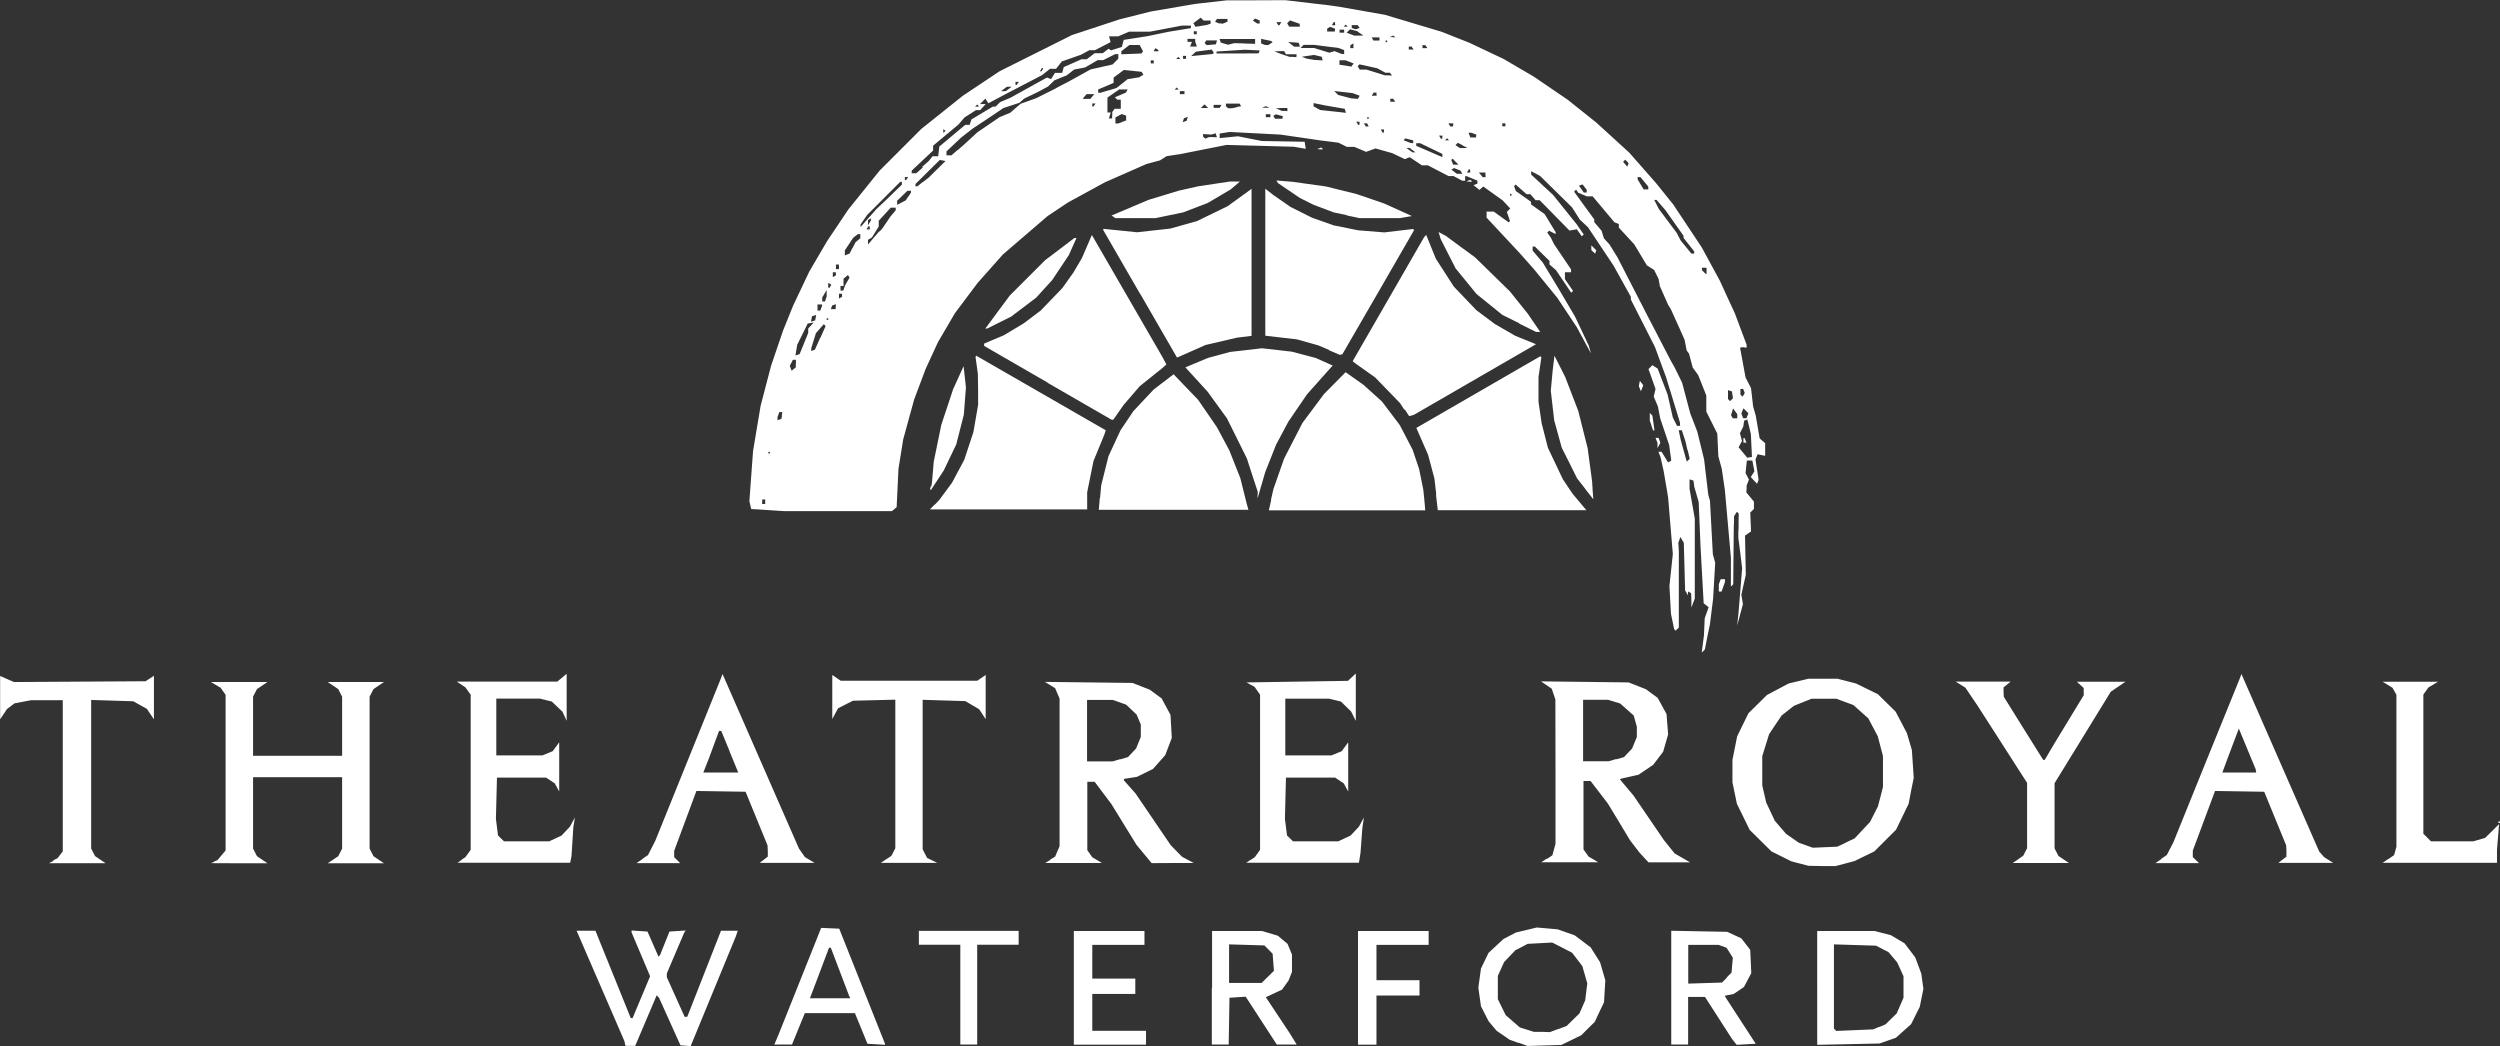
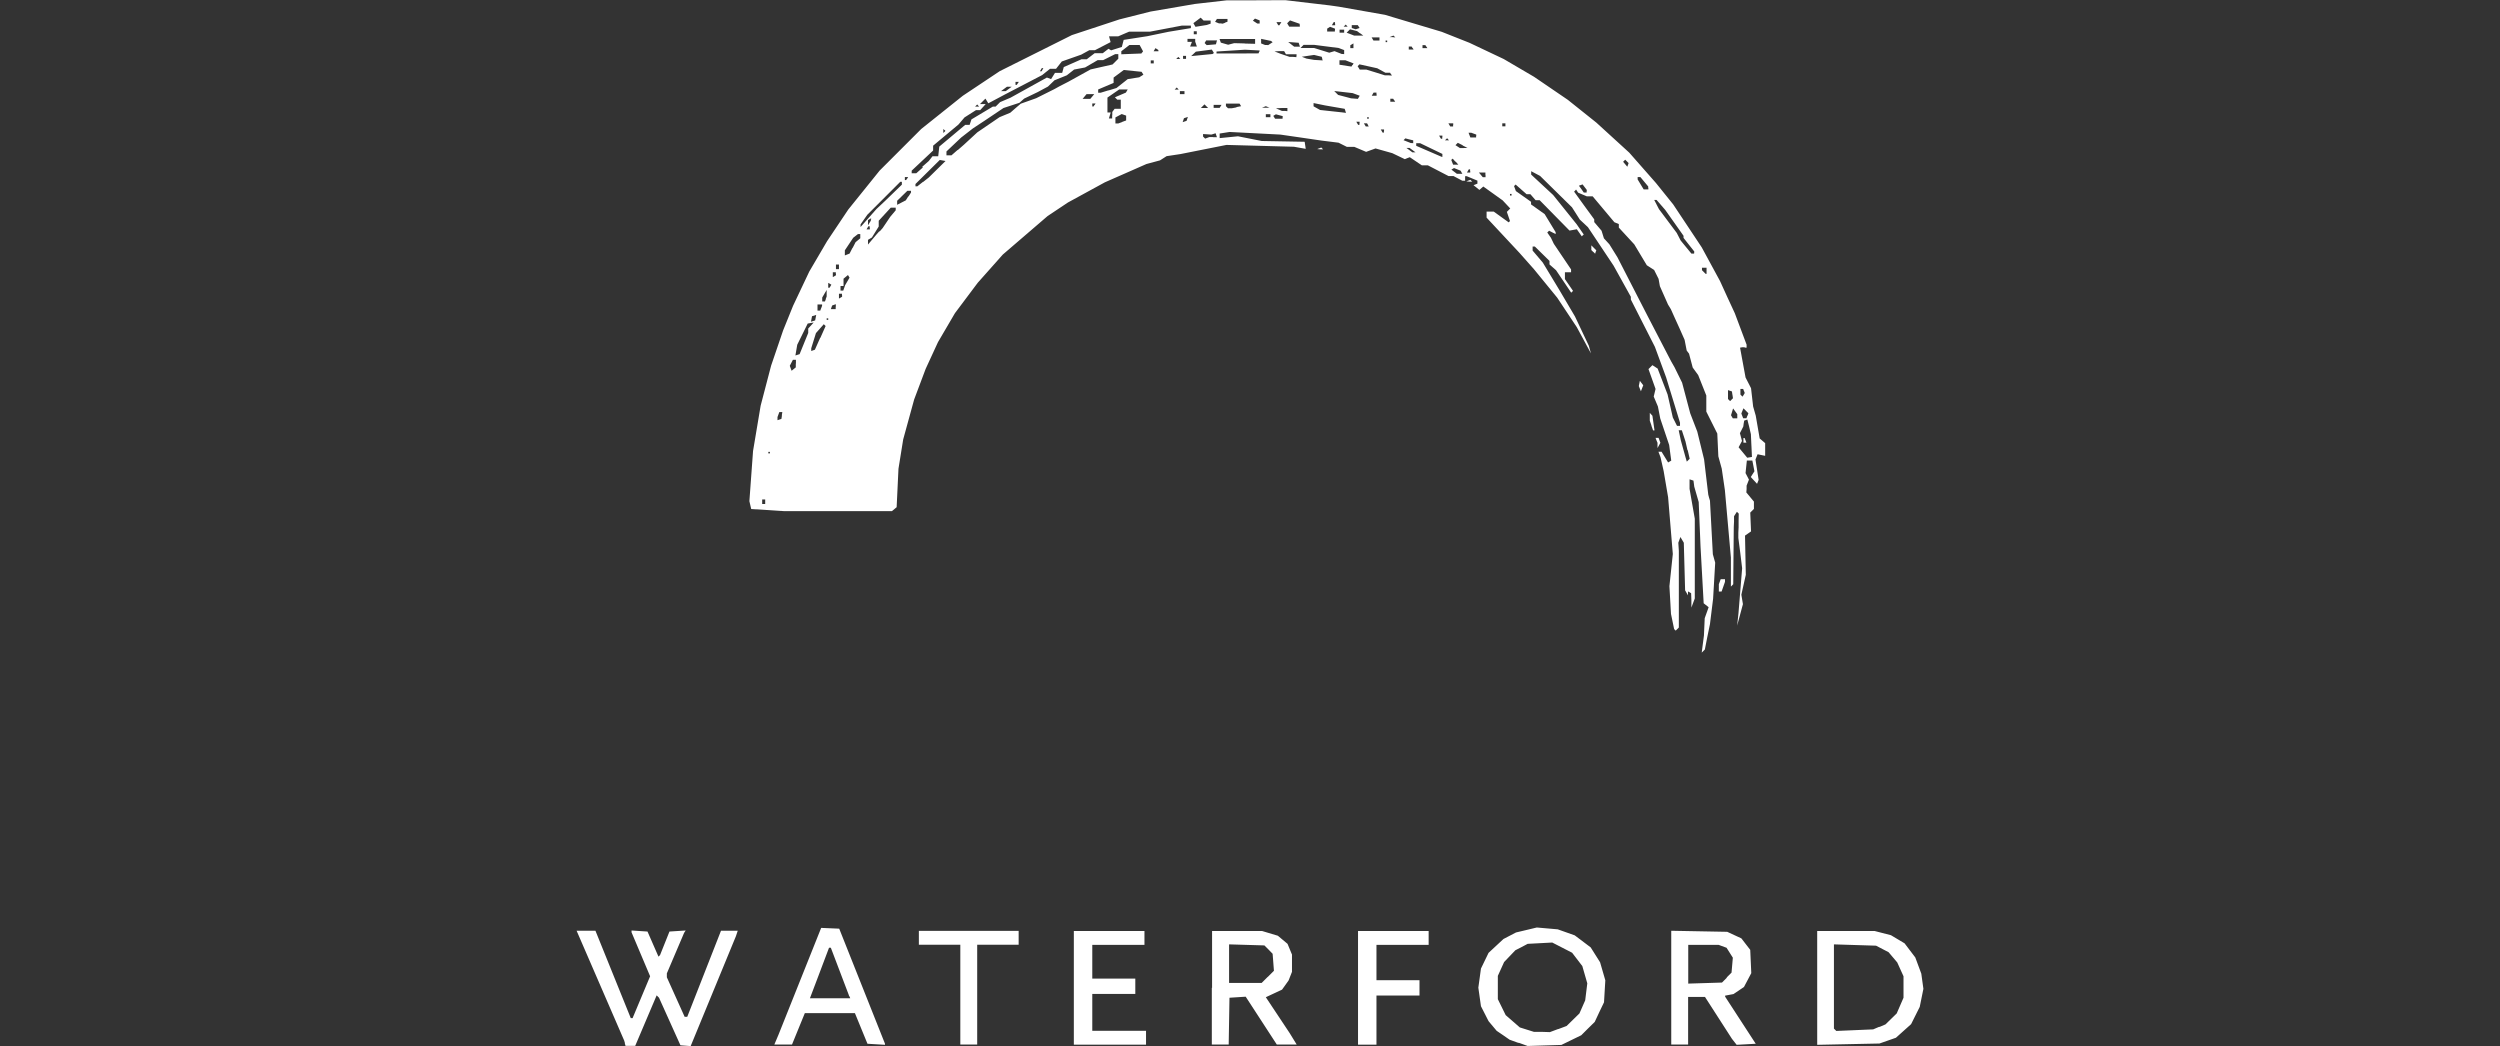
<svg xmlns="http://www.w3.org/2000/svg" id="uuid-6b2f7a0f-5e27-43e1-a8d2-a84a3a0ba837" data-name="Layer 2" viewBox="0 0 191.16 80">
  <rect x="0" y="0" width="191.16" height="80" fill="#333333" stroke="none" />
  <defs>
    <style>      .uuid-f49c76f6-3890-4b4c-ae18-a748b784ec2f {        fill: #fff;        stroke-width: 0px;      }    </style>
  </defs>
  <g id="uuid-aa0570e0-5b5b-48b1-a48a-936b18b46533" data-name="Layer 1">
    <g>
      <path class="uuid-f49c76f6-3890-4b4c-ae18-a748b784ec2f" d="M47.79,79.78l-.06-.21-1.82-4.2-1.82-4.2h.72s.72,0,.72,0l1.35,3.34,1.35,3.34h.07s.07,0,.07,0l.67-1.6.67-1.6-.71-1.68-.71-1.68v-.14l.61.04.61.04.42.96.42.96.06-.06.06-.06.36-.9.36-.9.62-.04.62-.04-.06.09-.06.09-.66,1.55-.66,1.55v.15s0,.15,0,.15l.68,1.51.68,1.51h.1s.1,0,.1,0l1.29-3.29,1.29-3.29h1.28l-.07.21-.07.21-1.73,4.2-1.73,4.2-.39-.03-.39-.03-.82-1.82-.82-1.82-.09-.09-.09-.09-.82,1.93-.82,1.93h-.37s-.37,0-.37,0l-.06-.21h0ZM116.12,79.75l-.69-.25-.49-.34-.5-.34-.31-.37-.31-.37-.29-.57-.29-.57-.1-.71-.1-.71.1-.73.1-.73.29-.6.29-.6.57-.53.57-.53.48-.25.48-.25.8-.19.79-.19.8.07.8.07.65.23.65.23.61.46.61.46.36.57.36.57.2.69.2.69-.05.84-.05.84-.36.75-.35.75-.52.51-.51.51-.76.37-.76.37-1.29.04-1.29.04-.69-.25ZM119.15,78.69l.64-.24.49-.48.49-.48.22-.5.22-.5.08-.65.08-.65-.19-.66-.19-.66-.39-.51-.39-.51-.76-.39-.76-.39-.94.05-.94.05-.47.25-.47.24-.43.45-.43.45-.24.53-.24.53v.89s0,.89,0,.89l.3.61.3.61.54.47.54.47.54.17.54.17h.61s.61.02.61.02l.64-.24h0ZM59.37,79.49l.16-.38,1.63-4.08,1.63-4.08.69.03.69.03,1.75,4.4,1.75,4.4v.04s0,.04,0,.04l-.67-.04-.67-.04-.48-1.17-.48-1.17h-3.83l-.49,1.2-.49,1.2h-1.35l.16-.38h0ZM64.94,76.2l-.05-.15-.68-1.79-.68-1.79h-.07s-.07,0-.07,0l-.43,1.14-.43,1.14-.3.79-.3.79h3.08l-.05-.15h0ZM73.43,76.05v-3.81h-3.17v-1.06h7.63v1.06h-3.17v7.63h-1.29v-3.81ZM82.11,75.53v-4.34h5.4v1.06h-3.99v2.58h3.29v1.17h-3.29v2.82h4.11v1.06h-5.52v-4.34ZM92.68,75.53v-4.34h3.83l.6.18.6.18.37.31.37.31.17.41.17.41v.66s0,.66,0,.66l-.13.33-.13.33-.25.35-.25.35-.62.29-.62.29.91,1.37.91,1.37.27.44.27.44h-1.52l-1.19-1.83-1.19-1.83-.62.04-.62.04-.03,1.79-.03,1.79h-1.29v-4.34h0ZM96.94,74.7l.47-.47-.05-.65-.05-.65-.31-.32-.32-.32-1.35-.04-1.35-.04v2.95h2.49l.47-.47ZM103.84,75.53v-4.34h5.4v1.06h-3.99v2.7h3.29v1.17h-3.29v3.76h-1.41v-4.34ZM127.79,75.52v-4.35l2.14.04,2.14.04.54.25.54.25.34.44.34.44.04.89.04.89-.28.53-.28.53-.4.27-.4.27-.32.06-.32.06v.08l1.17,1.8,1.17,1.8-.73.04-.73.04-.18-.23-.18-.23-1.03-1.6-1.03-1.6h-1.29v3.64h-1.29v-4.35ZM132.03,74.74l.37-.37.05-.57.05-.57-.24-.38-.24-.38-.3-.11-.3-.11h-2.33v2.96l1.29-.04,1.29-.04.37-.37ZM138.95,75.54v-4.35h2.2s2.2,0,2.2,0l.62.16.62.16.52.31.52.31.41.54.41.54.23.62.23.62.08.58.08.58-.14.69-.14.69-.33.66-.33.66-.58.52-.58.52-.63.22-.63.22-2.38.05-2.38.05v-4.35h0ZM143.7,78.53l.47-.2.43-.42.43-.42.26-.6.26-.6v-.82s0-.82,0-.82l-.24-.53-.24-.53-.33-.39-.33-.39-.48-.25-.48-.25-1.61-.05-1.61-.05v6.44l.09.09.09.09,1.41-.06,1.41-.06.47-.2h0ZM130.2,49.29l.09-.7.03-.66.03-.66.15-.42.15-.42-.19-.15-.19-.15-.12-2.17-.12-2.17-.07-1.7-.07-1.7-.17-.59-.17-.59-.03-.23-.03-.23-.15-.05-.15-.05v.73l.2,1.14.2,1.14v3.05s0,3.05,0,3.05l-.13.35-.13.35v-.55s-.02-.55-.02-.55l-.12-.07-.12-.07v.15s0,.15,0,.15l-.11-.19-.11-.19-.05-1.82-.05-1.82-.13-.22-.13-.22-.08.22-.08.22.02.31.02.31v2.93s0,2.93,0,2.93l-.12.12-.12.12-.06-.06-.06-.06-.12-.58-.12-.58-.06-1.06-.06-1.06.13-1.23.13-1.23-.18-2.17-.18-2.17-.17-1-.17-1-.12-.53-.12-.53-.08-.21-.08-.21h.24l.25.41.25.41.12-.07.12-.07-.08-.6-.08-.6-.34-1.01-.34-1.01-.09-.46-.09-.46-.16-.38-.16-.38.07-.29.07-.29-.27-.76-.27-.76.15-.15.15-.15.2.13.2.13.38.99.38.99.2.88.2.88.16.32.16.32h.23v-.24l-.53-1.73-.53-1.73-.43-1.17-.43-1.17-.92-1.81-.92-1.81v-.21l-.66-1.19-.66-1.19-.98-1.47-.98-1.47-.31-.29-.31-.29-.3-.47-.3-.47-1.22-1.2-1.22-1.2-.34-.18-.34-.18v.26l.84.78.84.78.9,1.12.9,1.12.27.39.27.39-.08.07-.07.07-.19-.27-.19-.27-.28.05-.28.05-1.14-1.16-1.14-1.16h-.31l-.2-.23-.2-.23h-.29l-.42-.37-.42-.37-.06.06-.06.06.07.19.07.19.58.41.58.41v.2l.52.37.52.37.42.69.42.69v.15l-.25-.13-.25-.13-.07.07-.07.07.14.2.14.2.11.23.11.23.66.98.66.98v.22h-.47v.52l.31.45.31.45-.07.07-.07.07-.58-.86-.58-.86-.25-.22-.25-.22v-.27l-.56-.55-.56-.55h-.17v.31l.39.46.39.46.64,1.06.64,1.06.59,1,.59,1,.53,1.12.53,1.12.08.29.08.29-.54-1-.54-1-.75-1.13-.75-1.13-.89-1.09-.89-1.09-.55-.62-.55-.62-1.26-1.35-1.26-1.35v-.46h.55l.57.41.57.41.05-.05.05-.05-.12-.35-.12-.35.13-.13.13-.13-.29-.31-.29-.31-.74-.53-.74-.53-.15.13-.15.13-.22-.18-.23-.18.15-.06.15-.06v-.23l-.41-.17-.41-.17h-.12v.35h-.21l-.34-.18-.34-.18h-.19s-.19,0-.19,0l-.79-.41-.79-.41h-.46l-.46-.31-.46-.31-.19.07-.19.08-.48-.23-.48-.23-.64-.18-.64-.18-.36.13-.36.13-.45-.19-.45-.19h-.57l-.32-.16-.32-.16-.64-.08-.65-.08-.82-.12-.82-.12-.76-.11-.76-.11-1.94-.1-1.94-.1-.38.06-.38.06v.35l.7-.07.7-.07.91.18.91.18,1.64.03,1.64.03.04.27.04.27-.45-.08-.45-.08-2.58-.07-2.58-.07-1.76.35-1.76.35-.53.08-.53.08-.25.16-.25.16-.52.14-.52.14-1.59.7-1.59.7-1.41.77-1.41.77-.78.52-.78.52-1.71,1.47-1.71,1.47-.96,1.08-.96,1.08-.87,1.16-.87,1.16-.65,1.11-.65,1.11-.47,1.02-.47,1.02-.44,1.17-.44,1.17-.42,1.53-.42,1.53-.18,1.12-.18,1.12-.07,1.47-.07,1.47-.18.15-.18.15h-8.26l-1.25-.08-1.25-.08-.07-.3-.07-.3.14-1.92.14-1.92.29-1.73.29-1.73.4-1.53.4-1.53.46-1.35.46-1.35.38-.94.38-.94.62-1.31.62-1.31.68-1.16.68-1.16.81-1.21.81-1.21,1.2-1.49,1.2-1.49,1.59-1.59,1.59-1.59,1.59-1.27,1.59-1.27,1.41-.94,1.41-.94,2.76-1.38,2.76-1.38,1.82-.6,1.82-.6,1.19-.3,1.19-.3,1.69-.29,1.69-.29,1.23-.14,1.23-.14h2.23s2.23-.01,2.23-.01l1.7.2,1.7.2.35.05.35.05,1.76.31,1.76.31,2.17.65,2.17.65,1.06.42,1.06.42,1.31.62,1.31.62,1.16.68,1.16.68,1.29.88,1.29.88,1.09.87,1.09.87,1.26,1.15,1.26,1.15,1.02,1.16,1.02,1.16.66.82.66.82,1.09,1.64,1.09,1.64.7,1.29.7,1.29.56,1.23.57,1.23.45,1.2.45,1.2v.23h-.09s-.09-.03-.09-.03h-.16s-.16.03-.16.03l.07.38.07.38.14.76.14.76.21.41.21.41.08.7.08.7.1.35.1.35.15.87.15.87.21.18.21.18v.97l-.29-.06-.29-.06-.08.2-.08.2.12.78.12.78-.06.15-.06.15-.24-.26-.24-.26.14-.22.14-.22-.08-.41-.08-.41h-.42l-.05.48-.05.48.13.25.13.25-.09.23-.09.23v.26s-.02.26-.02.26l.29.35.29.35v.56l-.14.14-.14.14.03.72.03.72-.23.16-.23.16.03,1.5.03,1.5-.17.76-.17.76.06.36.06.36-.22.82-.22.82.05-.47.05-.47.14-1.72.14-1.72-.14-1.16-.15-1.16v-.41s.02-.41.02-.41v-.52s.01-.52.01-.52l-.07-.07-.07-.07-.11.17-.11.17v.41s-.02.41-.02.41l-.02,2.19-.02,2.19-.09.09-.09.09v-1.11s0-1.11,0-1.11l-.23-2.58-.23-2.58-.12-.82-.12-.82-.13-.47-.13-.47-.04-.87-.04-.87-.42-.84-.42-.84v-1.23l-.31-.78-.31-.78-.21-.29-.21-.29-.14-.53-.14-.53-.09-.12-.09-.12-.08-.41-.08-.41-.39-.88-.4-.88-.13-.29-.13-.29-.11-.18-.11-.18-.31-.7-.31-.7-.05-.28-.05-.28-.17-.34-.17-.34-.28-.18-.28-.18-.48-.8-.48-.8-.59-.64-.59-.64v-.27l-.17-.07-.17-.07-.83-.99-.83-.99h-.45l-.33-.14-.33-.14-.08-.12-.08-.12-.07.08-.08.08.39.54.39.54.38.52.38.52v.21l.28.33.28.33.09.29.09.29.21.23.21.23.31.5.31.5,1.13,2.2,1.13,2.2.82,1.58.82,1.58.11.21.11.21.12.21.12.21.29.59.29.59.31,1.17.31,1.17.27.7.27.7.26,1.06.26,1.06.16,1.35.16,1.35.06.23.07.23.11,2.05.11,2.05.09.32.09.32-.08,1.38-.08,1.38-.12.97-.12.97-.2.97-.19.97-.12.12-.12.12.09-.7h0ZM58.51,38.37v-.18h-.23v.35h.23v-.18ZM129.03,34.42l-.15-.66-.14-.43-.14-.43h-.24l.08.38.08.38.18.65.18.65.05.17.05.17.11-.11.11-.11-.15-.66ZM133.92,34.08l-.04-.88-.13-.56-.14-.56-.12.04-.12.04-.04.22-.03.23-.13.26-.13.25.08.3.08.3-.13.24-.13.24.33.4.33.4.18-.03.18-.03-.04-.88ZM133.31,33.67v-.18h.09l.07.18.07.18h-.23v-.18ZM58.87,34.61v-.06h-.12v.12h.12v-.06ZM59.78,31.76l.04-.25h-.23l-.07.19-.07.19v.24l.15-.05.15-.05.04-.25ZM132.84,31.82v-.15l-.16-.22-.16-.22-.08.26-.08.26.07.12.07.12h.34v-.15ZM133.62,31.79l.07-.19-.19-.19-.19-.19-.08.2-.08.2.07.18.07.18h.25l.07-.19ZM132.47,30.2l-.04-.27-.15-.05-.15-.05v.68l.08.08.08.08.11-.11.11-.11-.04-.27ZM133.35,29.9l-.06-.16h-.21v.43l.08.08.08.08.09-.14.08-.14-.06-.16ZM60.86,27.79v-.28h-.23l-.12.23-.12.23.07.19.07.19.16-.13.16-.13v-.28ZM61.47,26.27l.33-.81v-.17s0-.17,0-.17l.21-.23.21-.23-.23.04-.23.04-.4.81-.4.81-.07.41-.07.41.16-.05.16-.05.33-.81h0ZM62.73,25.83l.4-.9-.07-.07-.07-.07-.3.34-.3.34-.18.58-.18.58v.21l.14-.05.14-.05.4-.9ZM62.37,24.29l.04-.21-.16.05-.16.05-.04.21-.04.21.16-.05.16-.05.04-.21ZM63.33,24.4v-.06h-.12v.12h.12v-.06ZM62.79,23.57l.07-.19v-.1h-.35v.47h.21l.07-.19ZM63.91,23.45v-.19l-.14.05-.14.05-.05.14-.05.14h.37v-.19ZM63.14,22.86l.07-.19v-.25s0-.25,0-.25l-.17.29-.17.29v.15s0,.15,0,.15h.21l.07-.19ZM64.38,22.57v-.11h-.23v.37l.12-.07.12-.07v-.11ZM64.55,22.02l.07-.21.17-.29.17-.29-.06-.1-.06-.1-.17.14-.17.14v.56h-.23v.35h.21l.07-.21ZM63.5,21.88l.07-.11-.12-.07-.12-.07v.37h.1l.07-.11ZM63.91,20.93v-.11h-.23v.37l.12-.07.12-.07v-.11ZM130.49,20.7v-.23h-.35v.19l.14.14.14.14h.07v-.23ZM64.15,20.41v-.18h-.23v.35h.23v-.18ZM65.2,18.95l.22-.43.18-.15.18-.15v-.32h-.09s-.09,0-.09,0l-.18.14-.18.14-.32.48-.32.48v.39l.18-.07.18-.07.22-.43h0ZM129.55,19.32v-.09s-.41-.52-.41-.52l-.41-.52v-.16l-.7-.99-.7-.99-.33-.38-.33-.38h-.09s-.09,0-.09,0l.18.35.18.35.68.91.68.91.15.29.15.29.41.5.41.5h.21v-.09s0,0,0,0ZM67.26,17.7l.23-.26.29-.43.29-.43.21-.25.21-.25v-.2h-.38l-.46.5-.46.5v.44l-.26.42-.26.42-.15.09-.15.09v.36l.32-.38.32-.38.23-.26ZM66.5,17.42v-.12h-.1l-.07.12-.07.12h.25v-.12ZM67.35,15.67l.33-.31.64-.62.64-.62v-.22h-.12l-1.26,1.26-1.26,1.26-.26.37-.26.37v.1s0,.1,0,.1l.61-.69.61-.69.33-.31h0ZM66.61,16.79v-.1s-.12.07-.12.07l-.12.07v.2s0,.2,0,.2l.11-.18.11-.18v-.1s0,0,0,0ZM69.47,15.02l.19-.3v-.13h-.28l-.39.38-.39.38v.31l.33-.17.33-.17.19-.3ZM115.58,14.89v-.06h-.12v.12h.12v-.06ZM121.33,14.62v-.1l-.16-.21-.16-.21-.14.05-.14.05.19.26.18.26h.22v-.1ZM126.03,14.37v-.11l-.3-.36-.3-.36h-.21v.18l.23.38.23.38h.36v-.11h0ZM70.59,13.91l.43-.34.64-.63.64-.63-.22-.04-.22-.04-.93.92-.93.92v.18h.14l.43-.34ZM69.37,13.66l.07-.12h-.25v.23h.1l.07-.12ZM113.58,13.37v-.18h-.5l.15.18.15.18h.21v-.18ZM111.76,13.18l-.08-.13-.25-.1-.25-.1-.1.06-.1.06.21.16.21.16h.21s.21,0,.21,0l-.08-.13h0ZM70.52,12.75l.5-.44.14-.18.14-.18h.22s.22,0,.22,0l.04-.37.04-.37.99-.83.99-.83h.34l.07-.21.07-.21.82-.49.82-.49h.21l.17-.17.17-.17.4-.17.4-.17,1.39-.77,1.39-.77.16.06.16.06.15-.24.15-.24h.55l.06-.22.06-.22.68-.3.68-.3h.4l.3-.23.3-.23h.31s.31,0,.31,0l.22-.17.22-.17.1.06.1.06.41-.13.41-.13.07-.27.07-.27.9-.14.9-.14.82-.17.82-.17.85-.14.85-.14v-.19h-.7l-1.21.23-1.21.23h-.8s-.8,0-.8,0l-.42.18-.42.18h-.7l.06.22.06.22-.6.31-.6.31h-.43l-.31.17-.31.17-.74.26-.74.26-.22.28-.22.28h-.46l-.3.24-.3.24-1.44.75-1.44.75-.62.33-.62.33-.11-.18-.11-.18-.21.21-.21.21h.44l-.21.23-.21.23h-.32l-.44.28-.44.28-.23.27-.23.27-.97.81-.97.81v.37l-.82.77-.82.77v.2h.35l.5-.44ZM112.41,13.07v-.12h-.1l-.07.12-.07.12h.25v-.12ZM124.4,12.34l-.13-.13-.08.08-.08.08.16.19.16.19.05-.14.05-.14-.13-.13ZM111.29,12.37l-.21-.24-.06.05-.05.05.07.18.07.18h.4l-.21-.24ZM110.29,11.89v-.12l-.85-.41-.85-.41h-.3v.2l.97.42.97.42h.03s.03.02.03.02v-.12ZM73.23,11.48l.48-.42.51-.47.51-.47.85-.58.85-.58.41-.17.41-.17.4-.35.4-.34.59-.21.59-.21.7-.35.7-.35.18-.1.18-.1.35-.18.35-.18.85-.47.85-.47.84-.19.84-.19.22-.22.22-.22v-.35h-.24l-.46.23-.46.23h-.21s-.21,0-.21,0l-.48.28-.48.28-.42.08-.42.08-.28.22-.28.22-.47.19-.47.19-.25.24-.25.24-.39.21-.39.21-.52.25-.52.25-.18.16-.18.16-.61.2-.61.2-.73.49-.73.49-.44.29-.44.29-.45.35-.45.35-.56.53-.56.53v.15s0,.15,0,.15h.38l.48-.42ZM108.01,11.48l-.23-.17h-.12s-.12,0-.12,0l.23.17.23.17h.12s.12,0,.12,0l-.23-.17ZM111.85,11.11l-.38-.19-.09.09-.09.09.17.11.17.11h.29s.29-.01.29-.01l-.38-.19h0ZM108.06,10.85v-.12l-.3-.07-.3-.08-.07.07-.07.07.28.11.28.11h.09s.09.01.09.01v-.11ZM110.73,10.65l-.08-.08-.08.08-.08.08h.31l-.08-.08ZM92.76,10.49h.29l-.05-.15-.05-.15-.16.05-.16.05-.32-.02-.32-.02v.19l.08.08.08.08.16-.06.16-.06h.29ZM110.29,10.49v-.12h-.25l.07.12.07.12h.1v-.12ZM112.88,10.39v-.1l-.19-.07-.19-.07h-.21l.07.18.07.18h.44v-.1ZM72.21,9.94l-.08-.08v.31l.08-.08.08-.08-.08-.08ZM105.83,10.02v-.12h-.25l.07.12.07.12h.1v-.12ZM104.6,9.55l-.07-.12h-.24l.07.12.07.12h.23l-.07-.12ZM111.12,9.55v-.12h-.37l.07.12.07.12h.22v-.12ZM115.11,9.55v-.12h-.24v.23h.24v-.12ZM103.96,9.43v-.12h-.25l.07.12.07.12h.1v-.12ZM85.81,9.32l.3-.11v-.37l-.17-.06-.17-.06-.24.13-.24.13v.46h.22l.3-.11ZM90.78,9.09l.05-.15-.15.05-.15.05-.05.15-.05.15.15-.05.15-.05.05-.15ZM85.05,8.82v-.26s.09-.12.09-.12l.09-.12h.47v-.7h-.27l-.09-.09-.09-.09.42-.18.42-.18.07-.12.07-.12h-.65l-.45.31-.45.31v1.14h.25l-.07.23-.07.23h.25v-.26h0ZM98.08,8.98v-.1l-.26-.07-.26-.07-.1.06-.1.06.07.11.07.11h.57v-.1ZM104.66,9.02v-.06h-.12v.12h.12v-.06ZM97.14,8.85v-.12h-.35v.23h.35v-.12ZM102.87,8.47l-.05-.15-.75-.13-.75-.13-.44-.09-.44-.09v.25l.25.14.25.14.83.09.83.09.16.02.16.02-.05-.15ZM98.44,8.38v-.12h-.44s-.44.02-.44.02l.23.1.23.1h.21s.21.02.21.02v-.12ZM92.24,8.12l-.14-.14-.14.14-.14.14h.56l-.14-.14ZM93.33,8.14l.07-.12h-.6v.23h.46l.07-.12ZM94.54,8.19l.36-.07-.06-.1-.06-.1h-1.04v.2l.08.08.08.08h.28l.37-.07ZM96.94,8.18l-.15-.06-.15.06-.15.06h.59l-.15-.06ZM74.8,8.07l-.08-.08-.08.08-.08.08h.31l-.08-.08ZM83.7,8.03l.07-.12h-.25v.23h.1l.07-.12ZM106.6,7.67l-.07-.12h-.22v.23h.37l-.07-.12ZM83.52,7.38l.15-.18h-.59l-.15.18-.15.18h.59l.15-.18ZM103.9,7.44l.07-.12-.27-.1-.27-.1-.7-.08-.71-.08.15.15.15.15.5.13.49.13.26.02.26.02.07-.12ZM105.25,7.2v-.12h-.22l-.07.12-.07.12h.37v-.12ZM90.57,7.09v-.12h-.35v.23h.35v-.12ZM84.78,6.91l.59-.18.43-.34.43-.34.44-.07.44-.07.16-.1.16-.1-.07-.11-.07-.11-.68-.07-.68-.07-.39.29-.39.29v.41l-.59.25-.59.25v.25h.19l.59-.18ZM77.13,6.8l.23-.17h-.18s-.18,0-.18,0l-.23.17-.23.17h.18s.18,0,.18,0l.23-.17ZM90.06,6.77l-.08-.08-.08.08-.08.08h.31l-.08-.08ZM77.83,6.38l.07-.12h-.25v.23h.1l.07-.12ZM106.36,5.68l-.07-.12h-.36l-.31-.17-.31-.17-.68-.15-.68-.15-.07.07-.07.07.08.13.08.13h.5l.36.11.36.11.35.11.35.11h.27s.27.02.27.02l-.07-.12ZM79.71,5.33l.07-.12h-.12l-.07.12-.07.12h.12l.07-.12ZM103.43,4.97l.07-.12-.31-.12-.31-.12h-.46v.34l.32.05.32.05.14.02.14.02.07-.12ZM88.22,4.74v-.12h-.23v.23h.23v-.12ZM101.11,4.48l-.05-.14-.29-.07-.29-.07-.47.07-.47.07.18.07.18.07.29.05.29.05.33.02.33.02-.05-.14ZM90.18,4.43l-.08-.08-.08.08-.08.08h.31l-.08-.08ZM90.69,4.39v-.12h-.23v.23h.23v-.12ZM99.14,4.27v-.12h-.81l-.07-.12-.07-.12h-.37s-.37.02-.37.02l.23.09.23.09.35.12.35.12h.26s.26.02.26.02v-.12ZM92.78,4.09l.04-.04-.08-.13-.08-.13-.61.08-.61.08-.18.17-.18.17.82-.08.82-.08.04-.04ZM87.35,4.01l.05-.09-.13-.24-.13-.24h-.78l-.31.24-.31.24v.23l.77-.03.77-.03.05-.09ZM96.29,3.97l.03-.11-.56-.03-.56-.03-1.09.07-1.09.07v.15h1.61s1.61-.01,1.61-.01l.03-.11h0ZM102.78,3.99v-.16l-.21-.08-.21-.08-.94-.12-.94-.12h-.4s-.4,0-.4,0l-.12.12-.12.12h.52s.52,0,.52,0l.58.18.58.18.2-.06.2-.06.28.11.28.11h.09s.09.01.09.01v-.16ZM88.57,3.87v-.05l-.11-.07-.11-.07-.07.12-.07.12h.37v-.05ZM108.01,3.68l-.07-.12h-.22v.23h.37l-.07-.12ZM103.49,3.5v-.18l-.12.07-.12.07v.22h.24v-.18ZM109.06,3.57l-.07-.12h-.22v.23h.37l-.07-.12ZM91.46,3.38l-.07-.19v-.22h-.59v.23h.34l-.07.18-.07.18h.52l-.07-.19ZM99.35,3.42l-.05-.15-.4-.03-.4-.03.23.18.23.18h.44l-.05-.15ZM93.01,3.24l.05-.15h-.83l-.06.1-.06.1.08.08.08.08.35-.03.35-.03.05-.15ZM95.18,3.33l.79.02v-.37h-2.72l.05.14.05.14.28.08.28.08.23-.06.23-.06.79.02ZM97.14,3.34l.17-.11-.06-.05-.06-.05-.38-.08-.38-.08v.35l.15.06.15.06h.12s.12.01.12.01l.17-.11h0ZM106.07,3.16v-.06h-.12v.12h.12v-.06ZM105.48,2.98v-.12h-.6l.07.12.07.12h.46v-.12ZM106.62,2.79l-.07-.07-.15.06-.15.06h.22s.22.02.22.02l-.07-.07ZM104.01,2.56l-.24-.18-.27-.07-.27-.07-.13.13-.13.13.29.11.28.11h.35s.35,0,.35,0l-.24-.18h0ZM91.51,2.51v-.12h-.23v.23h.23v-.12ZM102.78,2.39v-.12h-.35v.23h.35v-.12ZM102.08,2.29v-.1l-.19-.07-.19-.07-.11.07-.11.07v.22h.59v-.1ZM103.89,2.03l-.07-.11h-.46v.22l.15.05.15.05.15-.05.15-.05-.07-.11ZM92.42,1.86l.15-.05v-.24h-.54l-.11-.11-.11-.11-.28.21-.28.21.08.14.08.14.43-.07.43-.07.15-.05ZM99.38,1.93v-.11l-.37-.13-.37-.13-.11.11-.11.11.08.13.08.13h.81v-.11ZM102.98,1.96l-.08-.08-.08.08-.08.08h.31l-.08-.08ZM97.91,1.81l.07-.12h-.38l.07.12.07.12h.09l.07-.12ZM102.08,1.81v-.12h-.1l-.07.12-.07.12h.25v-.12ZM93.67,1.73l.19-.07v-.21h-.81l-.07.11-.07.11.15.06.15.06h.14s.14.02.14.02l.19-.07h0ZM96.32,1.68v-.12l-.18-.07-.18-.07-.08.08-.08.08.17.11.17.11h.09s.09,0,.09,0v-.12ZM131.43,44.95v-.28l.07-.19.07-.19h.33v.2l-.13.37-.13.37h-.21v-.28ZM126.74,34.06v-.2s-.08-.19-.08-.19l-.07-.19h.23l.07.19.07.19-.11.2-.11.2v-.2s0,0,0,0ZM126.28,32.54l-.13-.37v-.6l.1.11.1.11.08.56.08.56h-.11l-.13-.37ZM125.39,29.72l-.08-.2.04-.2.04-.2.13.17.13.17-.09.23-.09.23-.08-.2ZM121.83,19.27l-.15-.15v-.36l.19.19.19.19-.05.13-.04.13-.15-.15ZM112.27,13.81l.16-.06.07.07.07.07h-.23s-.22-.02-.22-.02l.15-.06h0ZM100.88,11.34l.15-.06.07.07.07.07h-.23s-.22-.02-.22-.02l.15-.06h0Z" />
-       <path class="uuid-f49c76f6-3890-4b4c-ae18-a748b784ec2f" d="M137.62,66.03l-.65-.17-.76-.38-.76-.38-.83-.82-.83-.82-.49-1-.49-1-.17-.82-.17-.82v-.86s0-.86,0-.86l.18-.9.18-.9.43-.88.43-.88.71-.7.71-.7.83-.44.83-.44.75-.18.75-.18h1.12s1.12,0,1.12,0l.7.18.7.18.84.41.84.41.68.67.68.67.43.82.43.82.19.65.19.65.07,1.06.07,1.06-.2.99-.19.99-.48.99-.48.99-.83.83-.83.83-.76.37-.76.37-.72.19-.72.19h-1.04s-1.04-.02-1.04-.02l-.65-.17h0ZM141.15,64.42l.66-.31.59-.63.59-.63.3-.59.3-.59.2-.75.19-.75v-2.36l-.2-.76-.2-.76-.36-.68-.36-.68-.57-.51-.57-.51-.65-.24-.64-.24h-.96s-.96,0-.96,0l-.67.27-.67.27-.47.37-.47.37-.48.71-.48.72-.26.84-.26.84v1.12s0,1.12,0,1.12l.15.65.15.65.33.7.33.7.43.5.43.5.49.34.49.34.53.19.53.19.94-.04.94-.04.66-.31h0ZM4.05,65.8l.35-.18.2-.26.2-.26v-5.78s0-5.78,0-5.78h-2.43l-.63.12-.63.12-.29.22-.29.22-.26.39-.26.39v-3.31l.53.23.53.23,5.03-.03,5.03-.03.32-.21.32-.21v3.33l-.27-.4-.27-.4-.52-.29-.52-.29-1.61-.05-1.61-.05v5.68s0,5.68,0,5.68l.15.29.15.29.4.27.4.27h-2.16s-2.16,0-2.16,0l.35-.18h0ZM16.39,65.87l.24-.1.31-.37.31-.37v-11.9l-.19-.27-.19-.27-.37-.22-.37-.22h2.16s2.16,0,2.16,0l-.4.27-.4.27-.15.29-.15.29v2.26s0,2.26,0,2.26h6.81v-2.26s0-2.26,0-2.26l-.15-.29-.15-.29-.4-.27-.4-.27h4.3l-.4.27-.4.27-.15.29-.15.29v11.62l.15.29.15.29.4.27.4.27h-4.3l.4-.27.4-.27.15-.29.15-.29v-2.73s0-2.73,0-2.73h-6.81v2.73s0,2.73,0,2.73l.15.29.15.29.4.27.4.27h-2.16s-2.16-.01-2.16-.01l.24-.1h0ZM35.26,65.76l.33-.22.2-.28.2-.28v-11.86l-.2-.28-.2-.28-.33-.22-.33-.22h3.84s3.84,0,3.84,0l.36-.3.36-.3v1.8s0,1.8,0,1.8l-.16-.35-.16-.35-.41-.39-.41-.39-.45-.11-.45-.11h-1.67s-1.67,0-1.67,0v4.34h3.53l.39-.16.39-.16.25-.34.25-.34v1.88s0,1.88,0,1.88l-.17-.31-.17-.31-.33-.22-.33-.22h-1.88s-1.88,0-1.88,0l-.04,1.58-.04,1.58.08.63.08.63.23.23.23.22h1.73s1.73,0,1.73,0l.47-.22.47-.22.32-.34.32-.34.19-.35.19-.35-.06.37-.06.37-.07,1.1-.07,1.1-.05.26-.05.26h-4.31s-4.31,0-4.31,0l.33-.22h0ZM49.11,65.68l.44-.3.28-.55.28-.55,2.49-6.16,2.49-6.16.08-.21.08-.21,2.92,6.67,2.92,6.67.23.33.23.33.37.22.37.22h-2.1s-2.1,0-2.1,0l.31-.24.31-.24v-.43s-.02-.43-.02-.43l-.84-2.05-.84-2.05-1.88-.03-1.88-.03-.85,2.29-.85,2.29v.48l.23.23.23.23h-3.34l.44-.3ZM55.8,57.47l-.65-1.58h-.17l-.38,1.03-.38,1.03-.22.56-.22.56h2.67l-.65-1.58ZM67.76,65.71l.4-.27.15-.29.15-.29v-5.68s0-5.68,0-5.68l-1.62.04-1.62.04-.57.29-.57.29-.22.41-.22.41v-3.37l.32.22.32.22h10.45l.32-.22.32-.22v1.69s0,1.69,0,1.69l-.25-.38-.25-.38-.53-.31-.53-.31-1.63-.05-1.63-.05v11.43l.17.33.17.33.39.19.39.19h-2.16s-2.16,0-2.16,0l.4-.27h0ZM80.29,65.74l.39-.24.17-.4.17-.4v-11.28l-.17-.4-.17-.4-.39-.24-.39-.24,3.35.04,3.35.04.66.26.66.26.45.33.45.33.34.63.34.63.05.88.05.88-.25.66-.25.66-.47.53-.47.53-.61.3-.61.3-.5.08-.5.08v.11l.45.51.45.51,1.34,1.97,1.34,1.97.43.44.43.44.45.24.45.24h-1.61s-1.61.01-1.61.01l-.58-.7-.58-.7-.96-1.56-.96-1.56-.64-.85-.64-.85h-.56v5.23l.19.27.19.27.37.22.37.22h-4.34l.39-.24h0ZM85.67,58.06l.58-.17.31-.33.31-.33.18-.44.18-.44v-.95l-.16-.38-.16-.38-.4-.38-.4-.38-.51-.18-.51-.18h-1.97v4.7h1.95l.58-.17ZM95.62,65.76l.33-.22.2-.28.2-.28v-11.86l-.21-.3-.21-.3-.31-.17-.31-.17,3.88-.06,3.88-.06.3-.28.3-.28v1.81s0,1.81,0,1.81l-.18-.36-.18-.36-.39-.38-.39-.38-.46-.11-.45-.11h-1.67s-1.67,0-1.67,0v4.34h3.53l.39-.16.39-.16.25-.34.25-.34v1.88s0,1.88,0,1.88l-.17-.31-.17-.31-.33-.22-.33-.22h-1.88s-1.88,0-1.88,0l-.04,1.58-.04,1.58.08.63.08.63.23.23.23.22h1.73s1.73,0,1.73,0l.47-.22.47-.22.32-.34.32-.34.19-.35.19-.35-.06.41-.06.41-.07.94-.07.94-.06.38-.06.38h-4.31s-4.31,0-4.31,0l.33-.22h0ZM118.27,65.69l.43-.29.12-.44.12-.44v-5.52s-.01-5.52-.01-5.52l-.14-.41-.14-.41-.41-.28-.41-.28,3.35.04,3.35.04.66.26.66.26.45.33.45.33.34.62.34.62.06.78.06.78-.19.66-.19.66-.38.5-.38.5-.56.38-.56.38-.67.15-.67.15-.04.03-.04.03.52.62.52.62,1.16,1.7,1.16,1.7.41.51.41.51.59.34.59.34h-1.59s-1.59,0-1.59,0l-.35-.38-.35-.38-.36-.47-.36-.47-.84-1.4-.85-1.4-.66-.86-.66-.86h-.54v5.23l.19.27.19.27.37.22.37.22h-2.17s-2.17,0-2.17,0l.43-.29h0ZM123.6,58.06l.58-.17.31-.33.31-.33.18-.44.18-.44v-.39s0-.39,0-.39l-.12-.43-.12-.43-.52-.46-.52-.46-.46-.14-.46-.14h-1.91v4.7h1.95l.58-.17h0ZM154.3,65.71l.4-.27.15-.29.15-.29v-2.5s0-2.5,0-2.5l-1.9-2.96-1.9-2.96-.46-.68-.46-.68-.37-.23-.37-.23h2.1s2.1,0,2.1,0l-.27.22-.27.22v.36s.02.36.02.36l1.5,2.41,1.51,2.41h.06s.06,0,.06,0l.36-.61.36-.61,1.13-1.86,1.13-1.86v-.55l-.26-.24-.26-.24h3.71l-.56.38-.56.38-2.15,3.5-2.15,3.5v2.49s0,2.49,0,2.49l.15.29.15.29.4.27.4.27h-4.3l.4-.27h0ZM165.24,65.68l.44-.3.25-.48.25-.48,2.52-6.23,2.53-6.23.08-.21.08-.21,2.97,6.78,2.97,6.78.19.22.19.22.35.22.35.22h-2.1s-2.1,0-2.1,0l.31-.24.31-.24v-.43s-.02-.43-.02-.43l-.84-2.05-.84-2.05-1.88-.03-1.88-.03-.85,2.28-.85,2.28v.5l.24.23.24.23h-3.34l.44-.3h0ZM172.49,58.95v-.1l-.48-1.16-.48-1.16-.17-.41-.17-.41-.4,1.06-.4,1.06-.23.62-.23.62h2.58v-.1ZM182.62,65.69l.44-.3.09-.32.09-.32v-11.62l-.15-.27-.15-.27-.37-.23-.38-.23h4.23l-.37.22-.37.22-.19.27-.19.27v10.64l.29.29.29.29h1.62s1.62,0,1.62,0l.45-.13.45-.13.54-.53.53-.53-.08.98-.08.98v.5s0,.5,0,.5h-8.74l.44-.3h0ZM191.04,62.87v-.06h.12v.12h-.12v-.06ZM71.47,38.6l.36-.38.48-.65.48-.65.47-.88.47-.88.35-1.06.35-1.06.18-1.04.18-1.04v-1.19s-.02-1.19-.02-1.19l-.09-.65-.09-.65.03-.04.03-.04,4.95,2.85,4.95,2.85-.06.18-.06.18-.41,1-.41,1-.24,1.19-.24,1.19v1.31h-12.02l.36-.38h0ZM84.12,38.05l.08-.93.28-1.12.28-1.12.46-.99.46-.99.49-.73.49-.73.78-.83.78-.83.76-.58.76-.58.94.98.94.98.72,1.05.72,1.05.47.88.47.88.42,1.06.42,1.06.25,1,.25,1,.06.21.06.21h-11.44l.08-.93ZM97.19,38.19l.18-.79.41-1.17.41-1.17.7-1.36.7-1.36.82-1.1.82-1.1.83-.84.83-.84.68.48.68.48.71.64.71.64.68.9.68.9.49.94.49.94.25.74.25.74.16.79.16.79.08.79.07.79h-11.96l.18-.79ZM109.82,37.78l-.14-1.2-.24-.9-.24-.9-.45-1.03-.45-1.03,4.74-2.74,4.74-2.74.04.04.04.04-.11.76-.11.76v1.88l.12.82.12.82.24.94.24.94.57,1.2.57,1.2.38.57.38.56.52.62.52.62h-11.36l-.14-1.2ZM121.21,37.37l-.62-.79-.58-1.17-.59-1.17-.29-1.05-.29-1.05-.13-1.13-.13-1.13.07-.76.07-.76.07-.58.07-.58.41.81.41.81.5,1.3.5,1.3.36,1.43.36,1.43.17,1.27.17,1.27.04.67.05.67h0s-.01,0-.01,0l-.62-.79h0ZM96.17,37.85v-.26s-.42-1.27-.42-1.27l-.41-1.27-.76-1.53-.76-1.53-.74-1.02-.74-1.02-.85-.93-.85-.93.86-.36.86-.36.85-.23.85-.23,1.22-.14,1.22-.14,1.14.13,1.14.13.91.24.91.24.65.29.65.29-.98,1.1-.98,1.1-.71,1.04-.71,1.04-.47.88-.47.88-.42,1.06-.42,1.06-.29,1-.29,1v-.26s0,0,0,0ZM71.21,37.19l.05-.26.07-.82.07-.82.29-1.41.29-1.41.45-1.35.45-1.36.4-.88.4-.88.09.81.09.81-.08,1.04-.08,1.04-.29,1.14-.29,1.14-.48,1-.48,1-.48.73-.48.73h-.09l.06-.26ZM80.1,29.25l-4.85-2.8v-.09s0-.09,0-.09l.76-.32.76-.32.75-.45.75-.45.65-.49.65-.49.83-.86.83-.86.42-.59.42-.59.33-.56.33-.56.38-.88.38-.88,2.7,4.67,2.7,4.67.15.28.15.28-.16.14-.16.14-.86.69-.86.69-.62.72-.62.72-.39.56-.39.56h-.07s-.07,0-.07,0l-4.85-2.8h0ZM107.38,31.33l-.33-.51-.95-.98-.95-.98-.76-.54-.76-.54-.1-.08-.1-.08,2.73-4.74,2.73-4.74.08-.09.08-.09.37.91.37.91.69,1.07.69,1.07.86.9.86.9.71.53.71.53.78.45.78.45.79.32.79.32-4.67,2.7-4.67,2.7-.18.05-.18.05-.33-.51ZM87.17,22.46l-2.83-4.9.03-.03.03-.03,1.27.13,1.27.13,1.27-.14,1.27-.14,1.03-.29,1.03-.29,1.17-.57,1.17-.57.91-.66.91-.66v11.24l-.56.07-.56.07-1.2.28-1.2.28-.97.43-.97.43-.12.05-.12.05-2.83-4.9ZM101.63,26.76l-.82-.35-.82-.23-.82-.23-1.21-.14-1.21-.14v-11.24l.32.25.32.25.65.45.65.45.82.41.82.41.82.29.82.29.94.19.94.19,1,.08,1,.08,1.1-.13,1.1-.13.04.04.04.04-2.74,4.75-2.75,4.75-.1.02-.1.02-.82-.35ZM116.17,24.72l-1.29-.64-.99-.8-.99-.8-.8-.98-.8-.98-.57-1.12-.57-1.12-.08-.27-.08-.27.28.15.28.15,1.11.82,1.12.82,1.33,1.3,1.33,1.3.69.86.69.86.47.69.47.69h-.32l-1.29-.64ZM75.46,24.99l.09-.15.83-1.12.83-1.12,1.35-1.35,1.35-1.35,1.12-.85,1.12-.85h.16l-.29.65-.29.65-.64.96-.64.96-.61.67-.61.67-.95.72-.95.72-.92.46-.92.46h-.14l.09-.15ZM85.15,16.58l-.16-.1,1.42-.6,1.42-.6,1.15-.35,1.15-.35.76-.17.76-.17,1.2-.18,1.2-.18h.38s.38,0,.38,0l-.35.3-.35.3-.88.52-.88.52-.94.36-.94.36-1.06.22-1.06.22h-1.53s-1.53,0-1.53,0l-.16-.1h0ZM102.98,16.45l-1-.21-.77-.29-.77-.29-.52-.26-.52-.26-.84-.57-.84-.57-.06-.1-.06-.1.61.05.61.05,1.29.18,1.29.18,1.17.29,1.17.29,1.05.36,1.05.36,1.06.48,1.06.48-.46.08-.47.08h-1.53s-1.53,0-1.53,0l-1-.21h0Z" />
    </g>
  </g>
</svg>